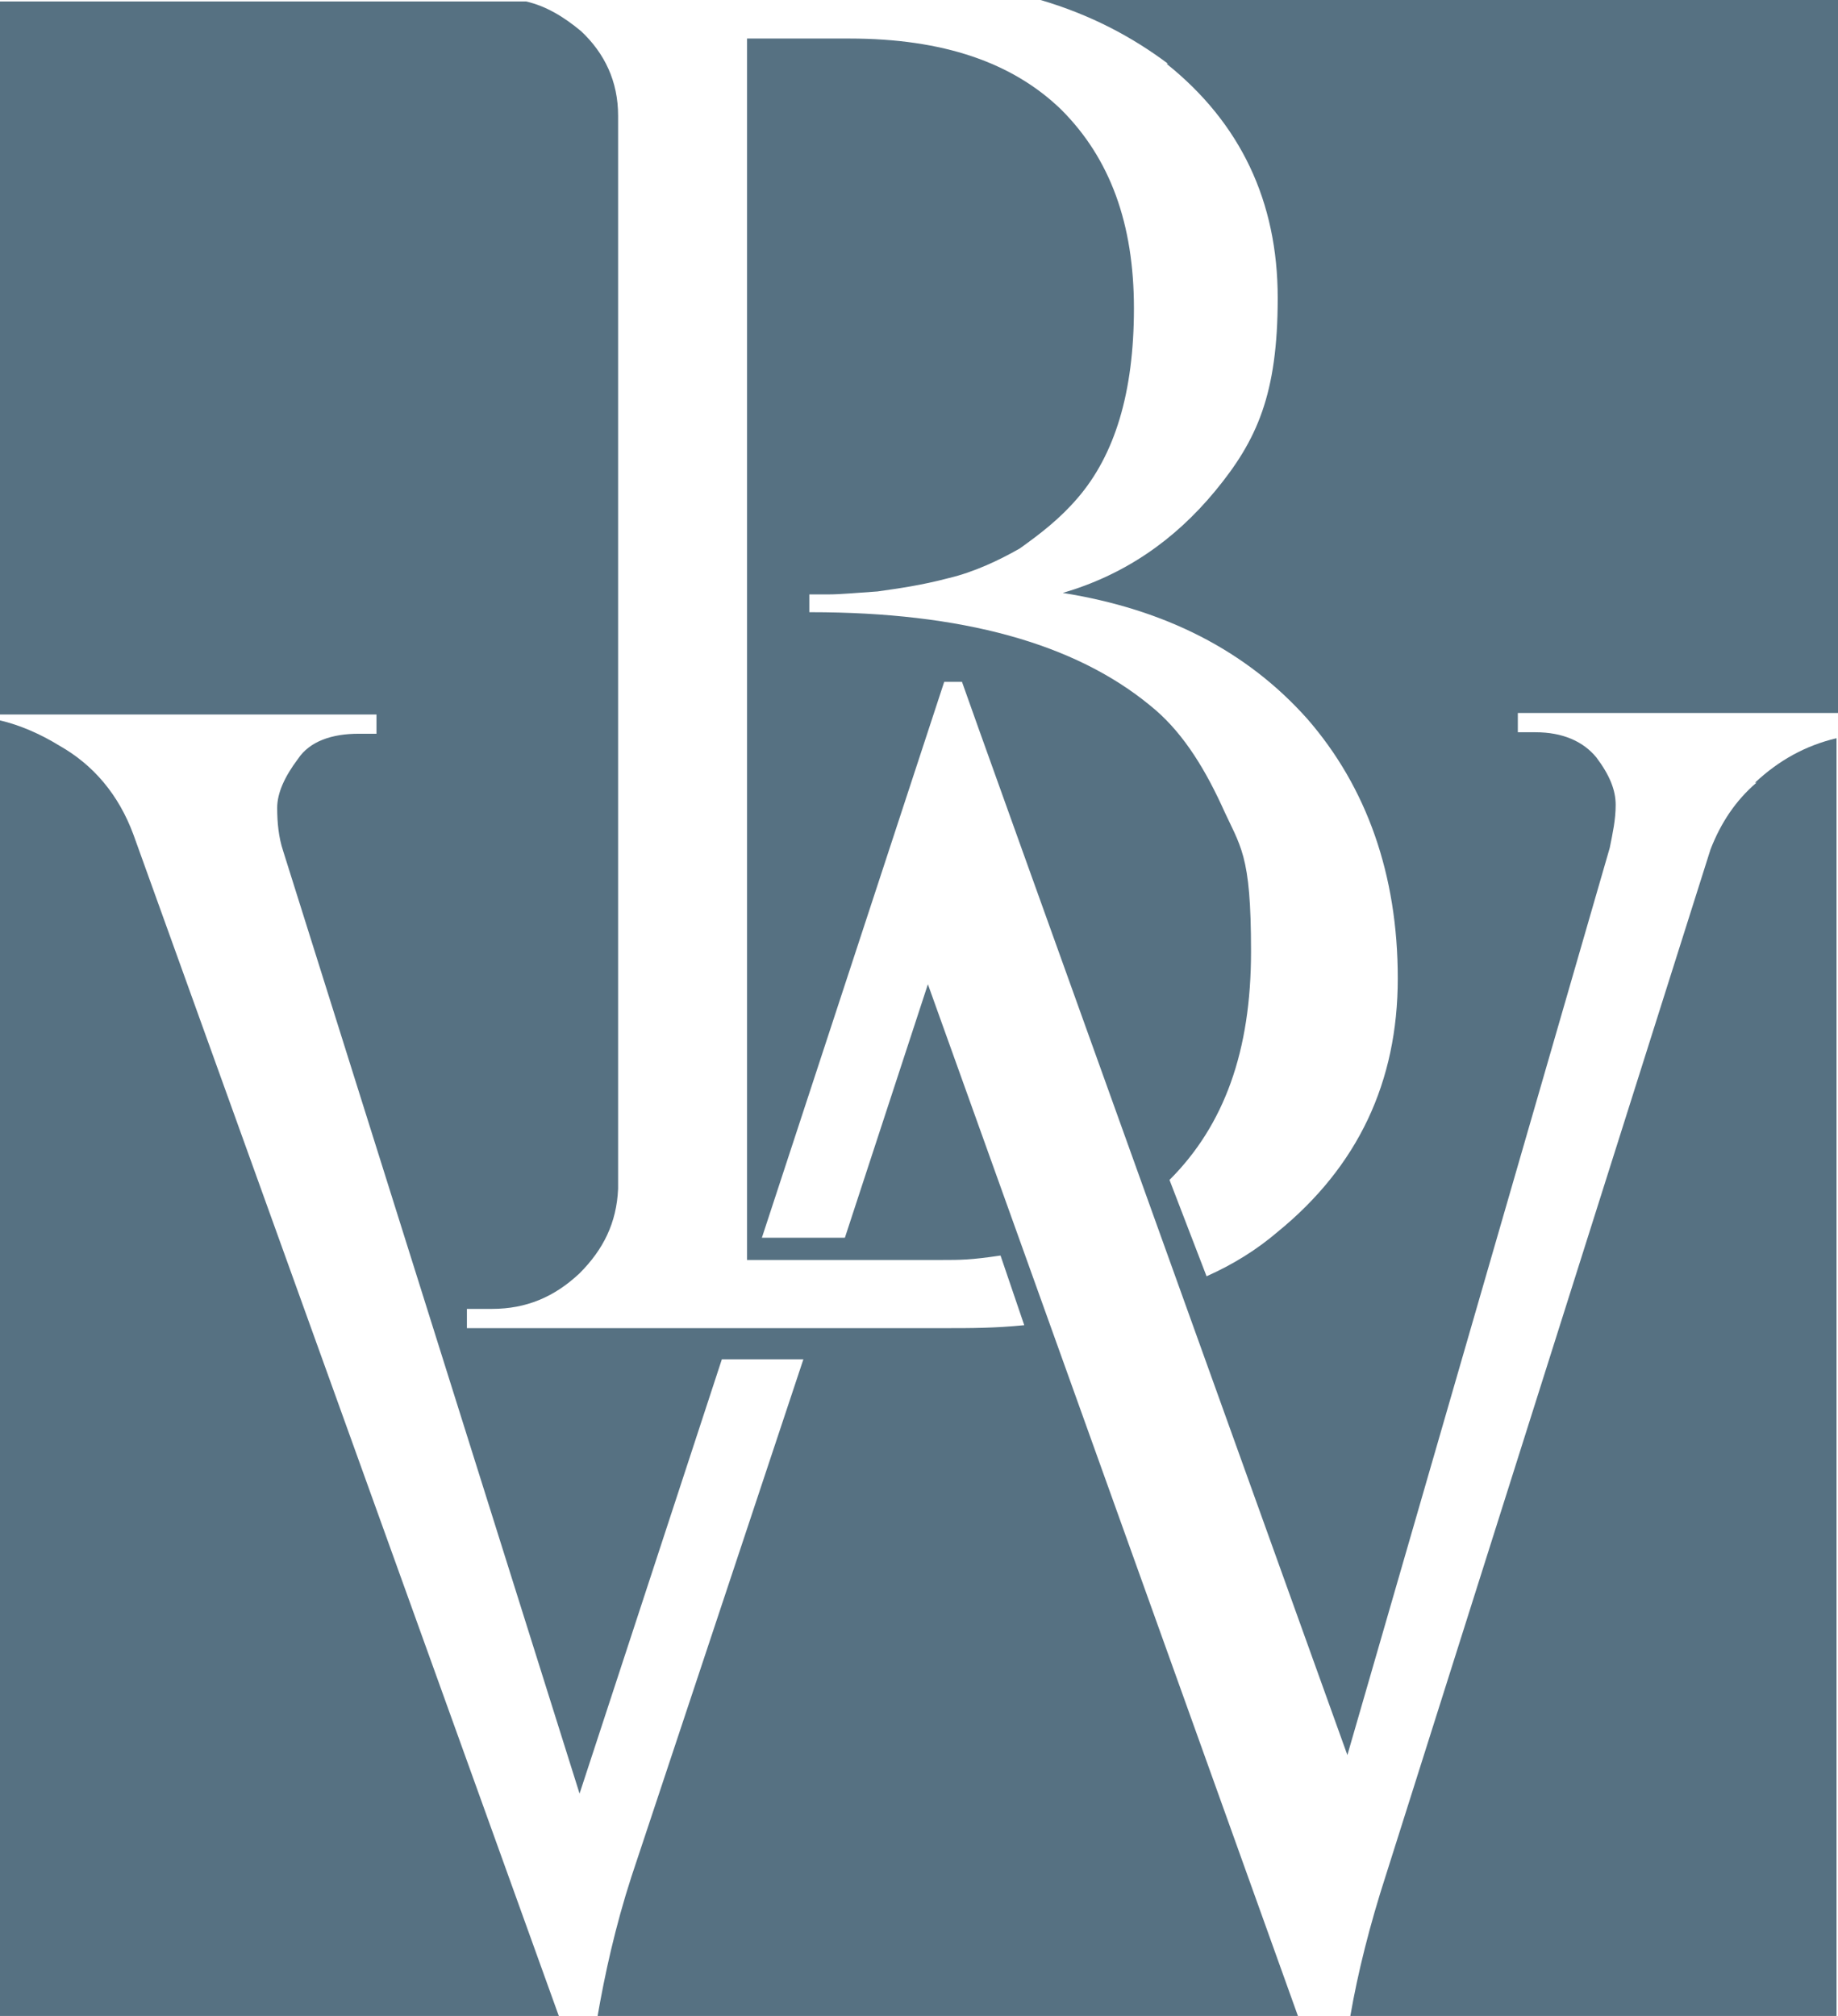
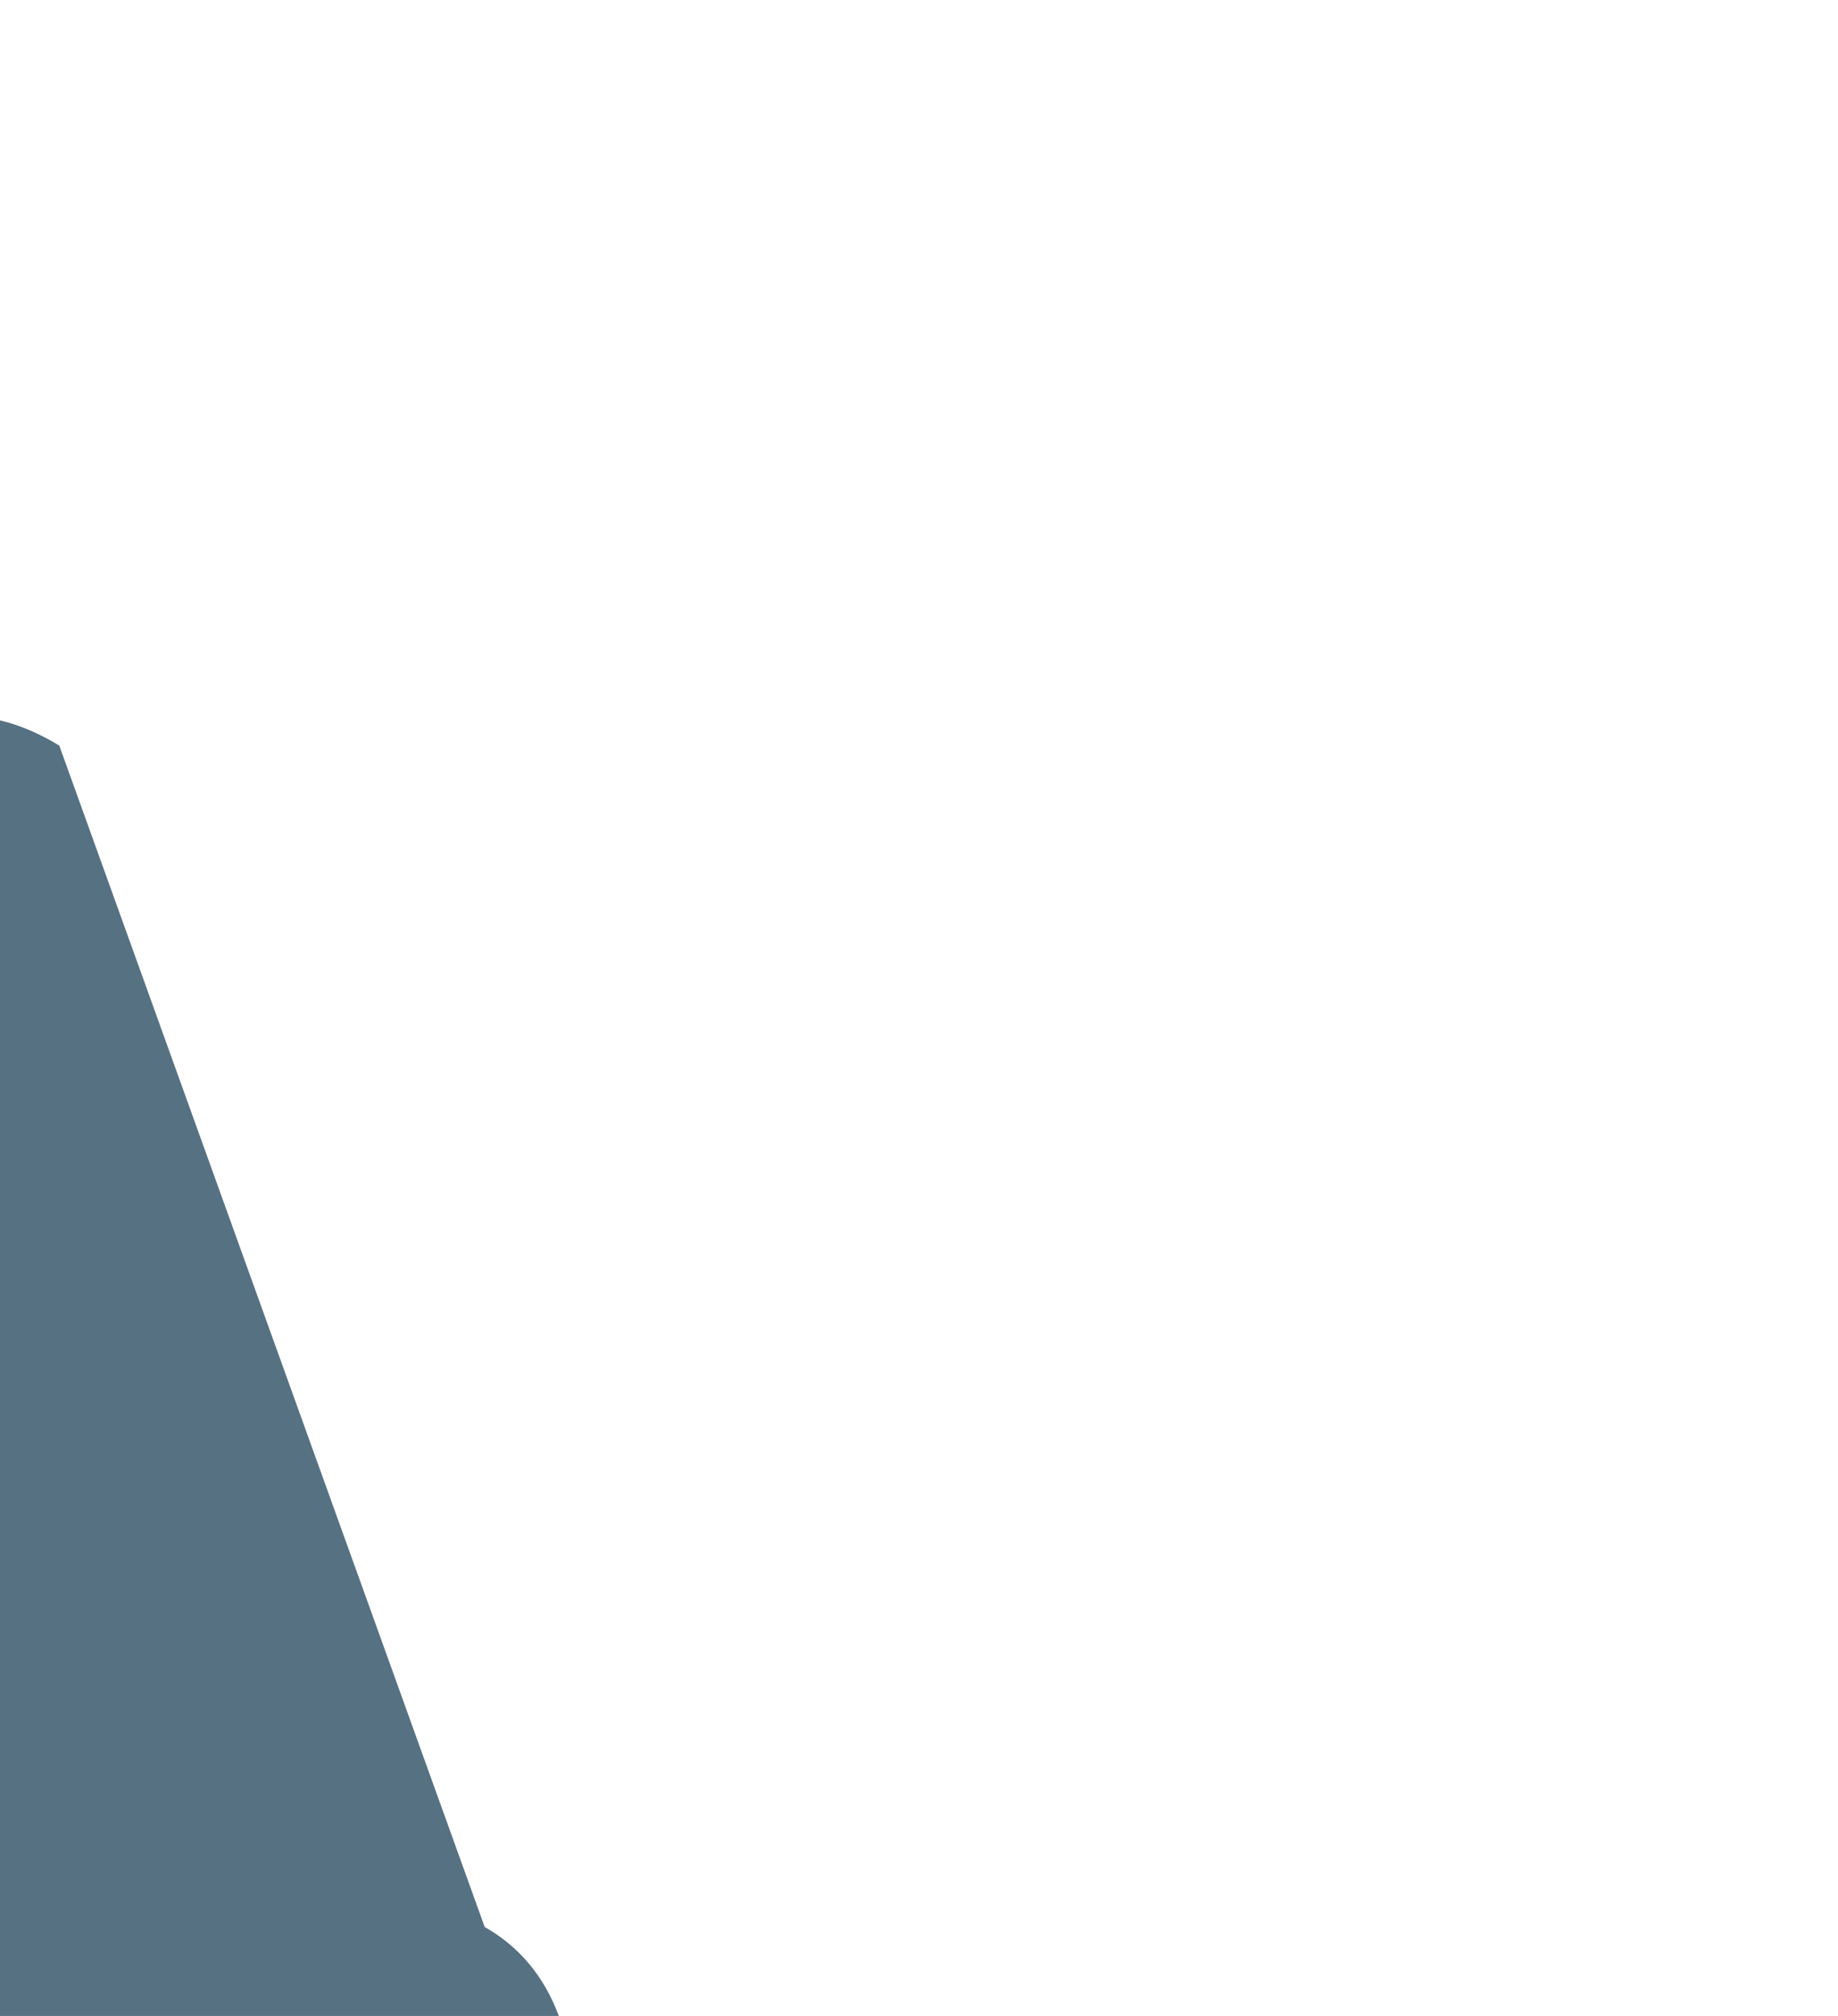
<svg xmlns="http://www.w3.org/2000/svg" id="Layer_1" version="1.1" viewBox="0 0 124 136">
  <defs>
    <style>
      .st0 {
        fill: #567182;
      }
    </style>
  </defs>
-   <path class="st0" d="M118.5,52.8c-1.4,1.2-2.4,2.7-3.1,4.5l-21.9,69.2c-1.1,3.4-1.9,6.6-2.4,9.5h32.8V49.8c-2.1.5-3.9,1.5-5.5,3Z" />
-   <path class="st0" d="M4,50.3c-1.3-.8-2.7-1.4-4-1.7v87.4h37.7L9,56.3c-1-2.7-2.7-4.7-5-6Z" />
-   <path class="st0" d="M78.7,4.3c5,4,7.5,9.3,7.5,15.8s-1.4,9.6-4.2,13c-2.8,3.4-6.2,5.7-10.3,6.9,6.9,1.1,12.4,3.9,16.5,8.5,4,4.6,6.1,10.5,6.1,17.5s-2.7,12.7-8.1,17.1c-1.4,1.2-3,2.2-4.8,3l-2.5-6.5c3.7-3.7,5.5-8.7,5.5-15.4s-.7-7-2-9.9c-1.3-2.8-2.8-5.1-4.8-6.7-5.1-4.2-12.7-6.3-22.9-6.3h-.1v-1.2h1.3c.8,0,1.8-.1,3.3-.2,1.4-.2,2.9-.4,4.8-.9,1.7-.4,3.4-1.2,4.8-2,1.4-1,2.7-2,3.9-3.4,2.5-2.9,3.8-7.1,3.8-12.8s-1.6-10.1-4.9-13.4c-3.3-3.2-8-4.8-14.3-4.8h-6.9v82.4h13.1c1.3,0,2,0,4-.3l1.6,4.7c-2,.2-3.6.2-5.3.2H31.5v-1.3h1.7c2.3,0,4.2-.8,5.9-2.4,1.6-1.6,2.5-3.4,2.6-5.7V7.8c0-2.3-.9-4.2-2.5-5.7-1.2-1-2.4-1.7-3.7-2H0v48.1h25.4v1.3h-1.2c-1.8,0-3.3.5-4.1,1.7-.9,1.2-1.4,2.3-1.4,3.3s.1,2,.4,2.9l20,63.6,9.6-29.3h5.5l-11.6,34.9c-1.1,3.4-1.8,6.6-2.3,9.5h47.3l-25-69.7-5.6,17.1h-5.6l12.3-37.5h1.2c0,.1,26,72.4,26,72.4l17.7-61.2c.2-1,.4-1.9.4-2.9s-.4-2-1.3-3.2c-.9-1.1-2.3-1.7-4.1-1.7h-1.2v-1.3h21.7V0h-53.9c3.4,1,6.2,2.5,8.6,4.3Z" />
+   <path class="st0" d="M4,50.3c-1.3-.8-2.7-1.4-4-1.7v87.4h37.7c-1-2.7-2.7-4.7-5-6Z" />
</svg>